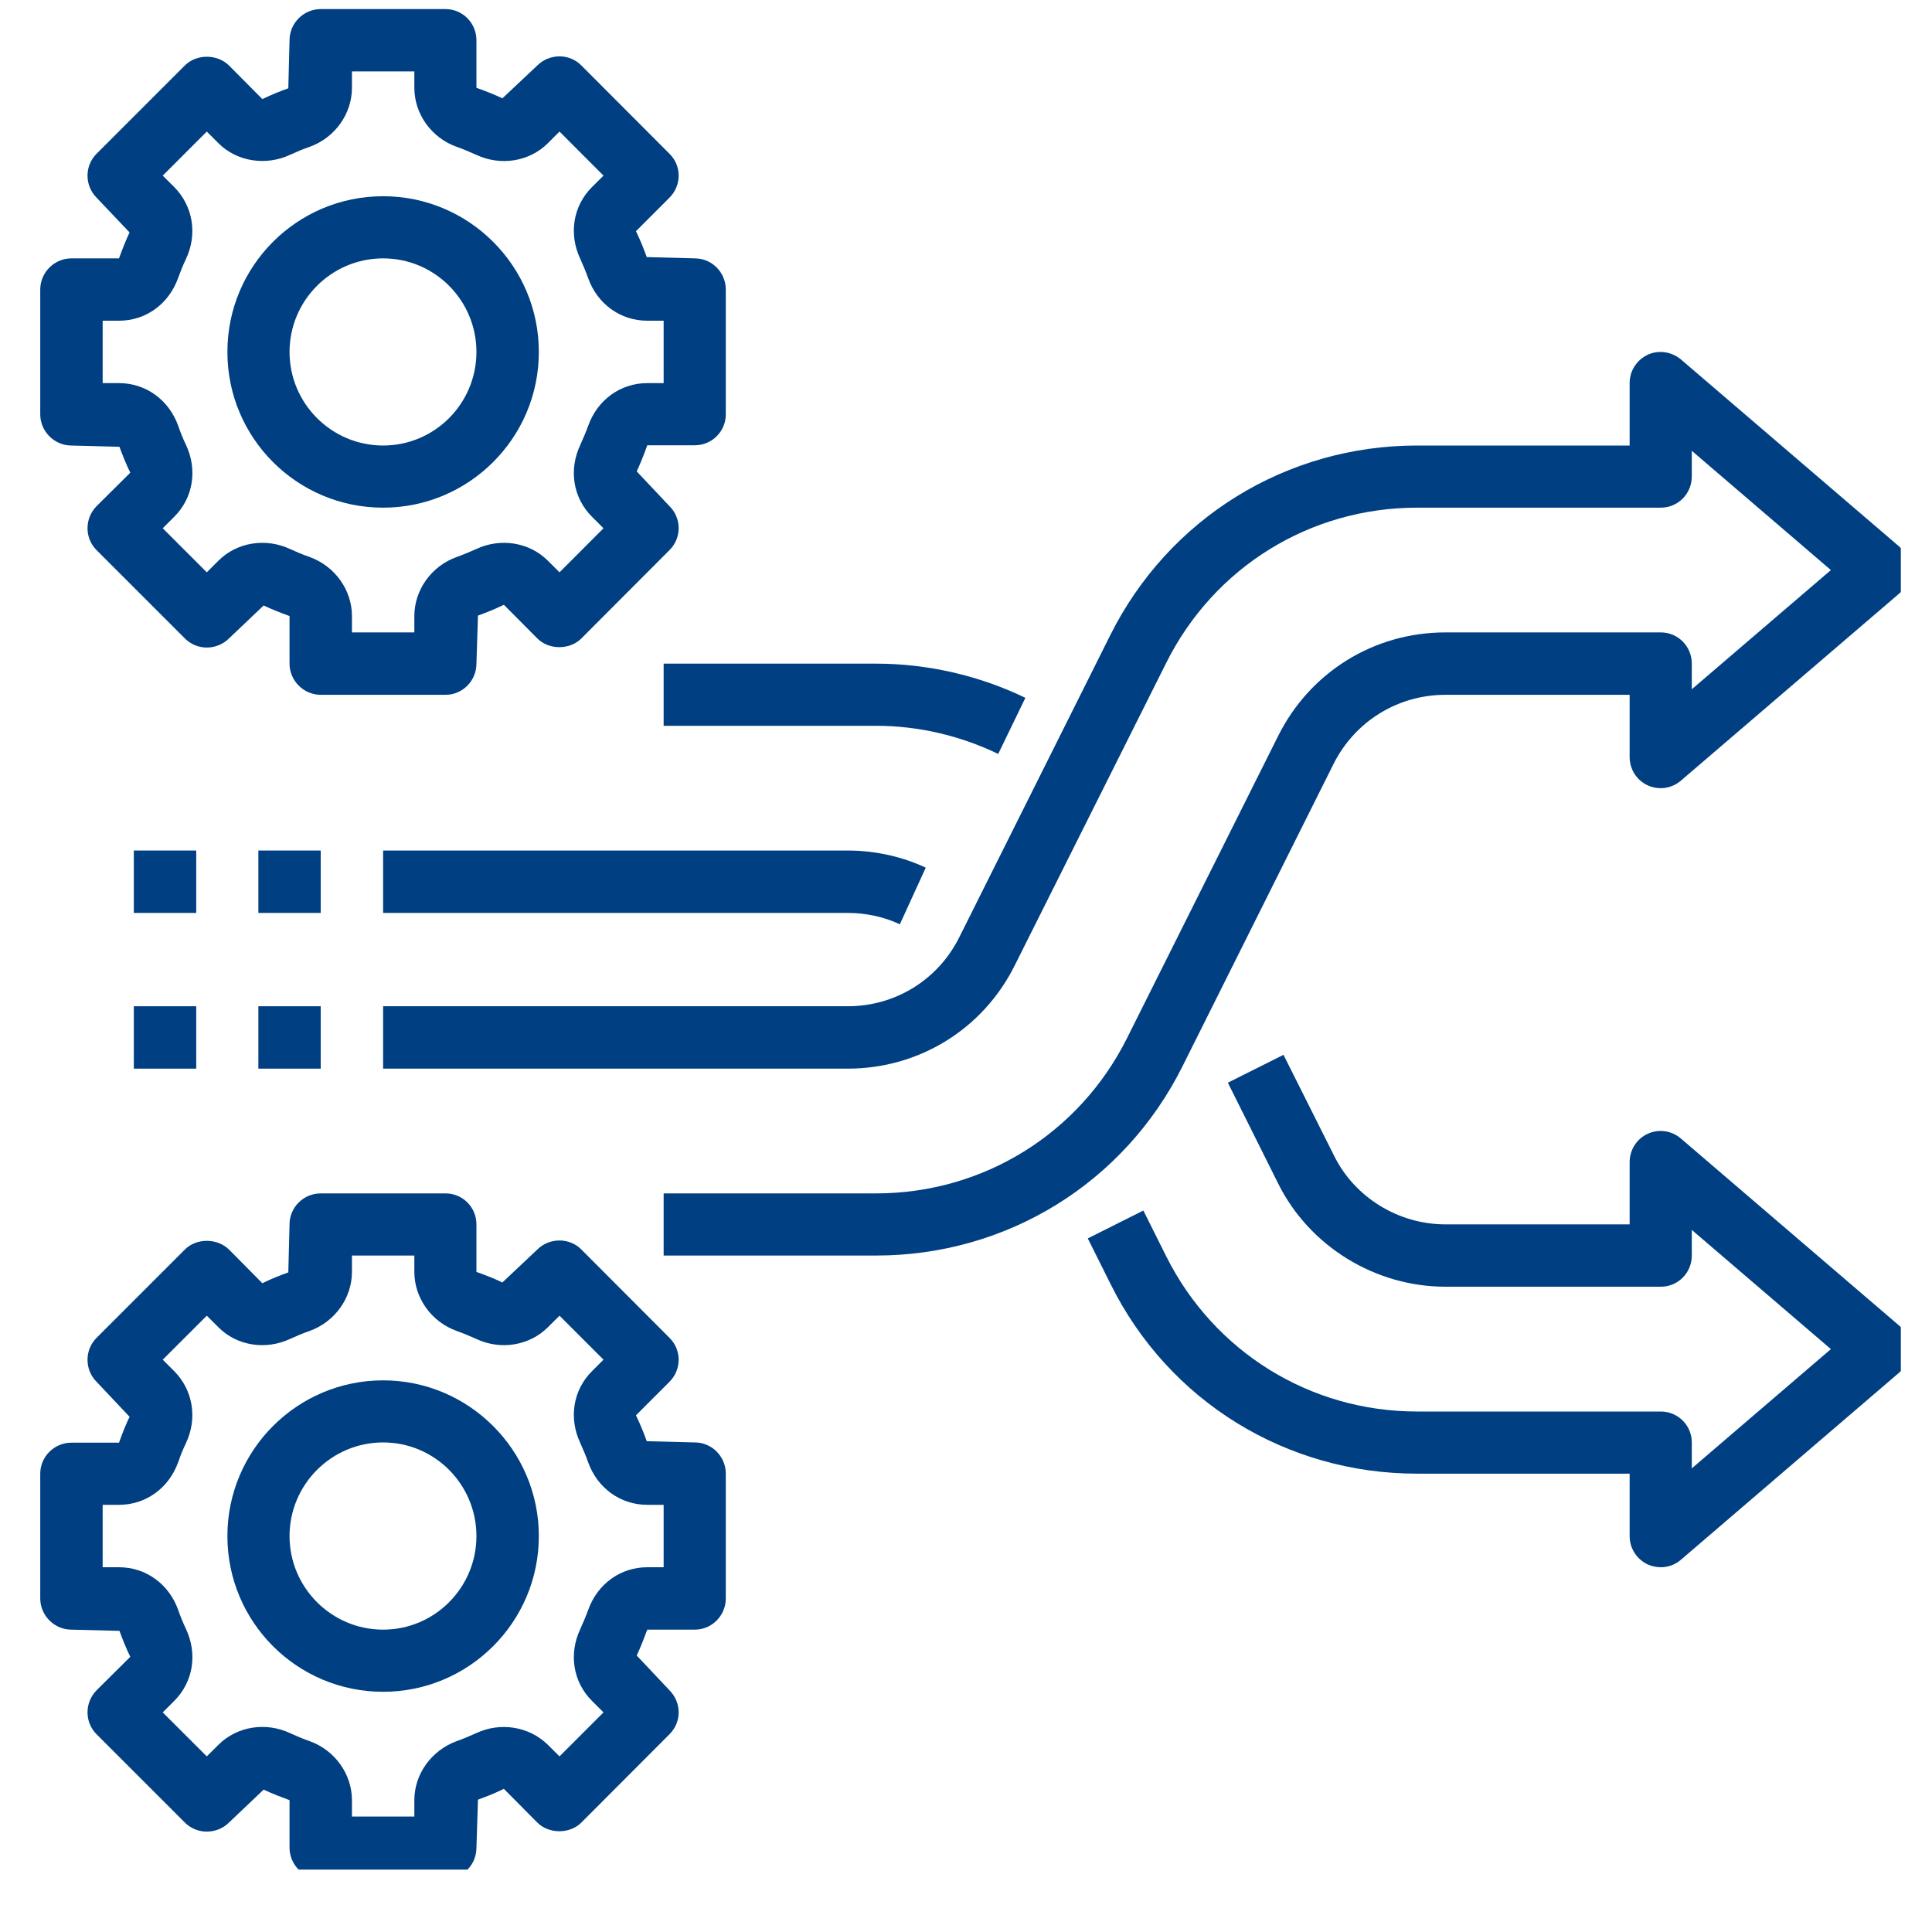
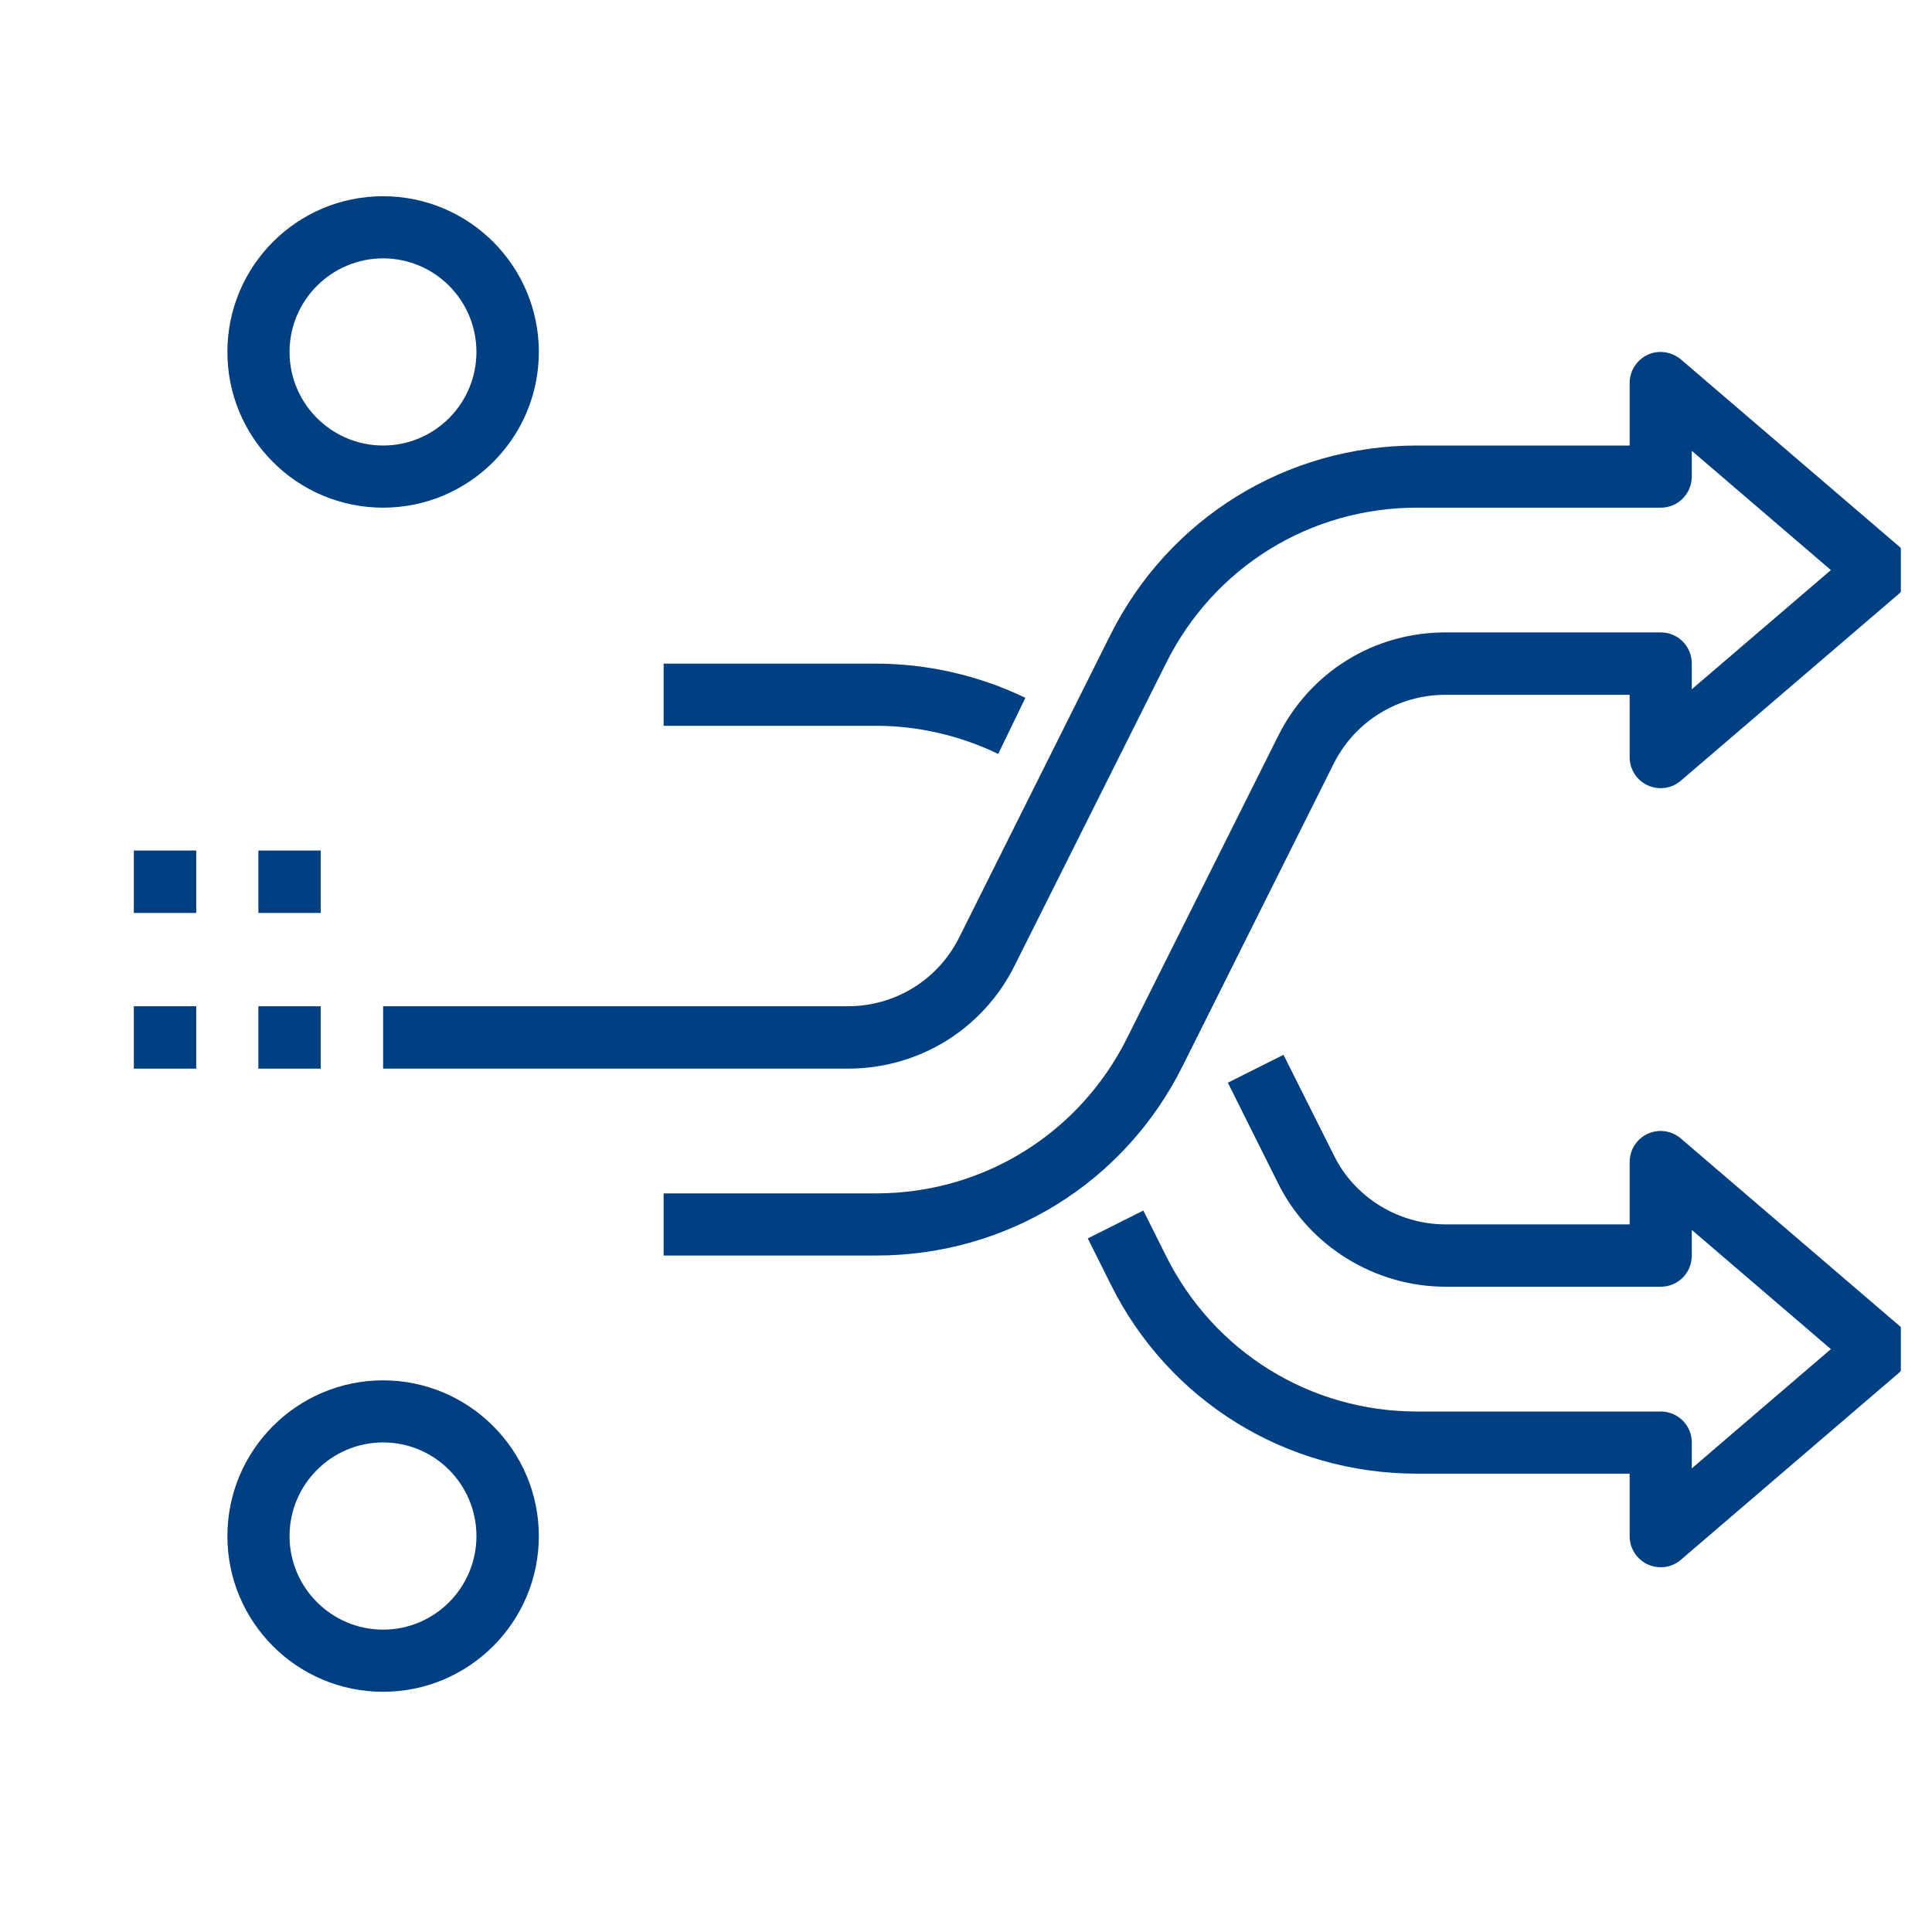
<svg xmlns="http://www.w3.org/2000/svg" width="40" zoomAndPan="magnify" viewBox="0 0 30 30" height="40" preserveAspectRatio="xMidYMid meet" version="1.0">
  <defs>
    <clipPath id="eaf0ed1417">
-       <path d="M 0.625 18 L 12 18 L 12 29.031 L 0.625 29.031 Z M 0.625 18 " clip-rule="nonzero" />
-     </clipPath>
+       </clipPath>
    <clipPath id="d57e028bbe">
-       <path d="M 0.625 0.141 L 12 0.141 L 12 11 L 0.625 11 Z M 0.625 0.141 " clip-rule="nonzero" />
-     </clipPath>
+       </clipPath>
    <clipPath id="0fcdb9196d">
      <path d="M 16 16 L 29.516 16 L 29.516 25 L 16 25 Z M 16 16 " clip-rule="nonzero" />
    </clipPath>
    <clipPath id="251587ac10">
      <path d="M 5 5 L 29.516 5 L 29.516 20 L 5 20 Z M 5 5 " clip-rule="nonzero" />
    </clipPath>
  </defs>
  <path fill="#003f82" d="M 5.949 26.27 C 7.281 26.27 8.367 25.188 8.367 23.852 C 8.367 22.52 7.281 21.434 5.949 21.434 C 4.613 21.434 3.531 22.52 3.531 23.852 C 3.531 25.188 4.613 26.27 5.949 26.27 Z M 5.949 22.398 C 6.75 22.398 7.398 23.051 7.398 23.852 C 7.398 24.652 6.75 25.305 5.949 25.305 C 5.148 25.305 4.496 24.652 4.496 23.852 C 4.496 23.051 5.148 22.398 5.949 22.398 Z M 5.949 22.398 " fill-opacity="1" fill-rule="nonzero" />
  <g clip-path="url(#eaf0ed1417)">
    <path fill="#003f82" d="M 1.109 25.305 L 1.855 25.324 C 1.902 25.453 1.953 25.582 2.023 25.727 L 1.5 26.246 C 1.312 26.438 1.312 26.742 1.5 26.93 L 2.871 28.301 C 2.961 28.391 3.082 28.441 3.211 28.441 C 3.34 28.441 3.465 28.391 3.555 28.301 L 4.094 27.789 C 4.219 27.848 4.348 27.898 4.496 27.953 L 4.496 28.691 C 4.496 28.957 4.715 29.176 4.98 29.176 L 6.918 29.176 C 7.184 29.176 7.398 28.957 7.398 28.691 L 7.422 27.945 C 7.551 27.898 7.68 27.848 7.824 27.777 L 8.344 28.301 C 8.523 28.48 8.848 28.48 9.027 28.301 L 10.395 26.93 C 10.586 26.742 10.586 26.438 10.395 26.246 L 9.887 25.707 C 9.945 25.582 9.996 25.453 10.051 25.305 L 10.789 25.305 C 11.055 25.305 11.27 25.086 11.27 24.82 L 11.27 22.883 C 11.27 22.617 11.055 22.398 10.789 22.398 L 10.043 22.379 C 9.996 22.25 9.945 22.121 9.875 21.977 L 10.395 21.457 C 10.586 21.266 10.586 20.961 10.395 20.773 L 9.027 19.402 C 8.938 19.312 8.816 19.262 8.688 19.262 C 8.559 19.262 8.434 19.312 8.344 19.402 L 7.801 19.914 C 7.68 19.855 7.551 19.805 7.398 19.75 L 7.398 19.012 C 7.398 18.746 7.184 18.531 6.918 18.531 L 4.98 18.531 C 4.715 18.531 4.496 18.746 4.496 19.012 L 4.477 19.758 C 4.344 19.805 4.219 19.855 4.074 19.926 L 3.555 19.402 C 3.371 19.223 3.051 19.223 2.871 19.402 L 1.5 20.773 C 1.312 20.961 1.312 21.27 1.5 21.457 L 2.012 22 C 1.953 22.121 1.902 22.25 1.848 22.402 L 1.109 22.402 C 0.844 22.402 0.625 22.617 0.625 22.883 L 0.625 24.82 C 0.625 25.086 0.844 25.305 1.109 25.305 Z M 1.594 23.367 L 1.848 23.367 C 2.262 23.367 2.621 23.109 2.766 22.707 C 2.801 22.605 2.84 22.508 2.887 22.41 C 3.07 22.023 2.996 21.586 2.707 21.293 L 2.527 21.113 L 3.211 20.43 L 3.391 20.609 C 3.676 20.898 4.125 20.969 4.508 20.789 C 4.602 20.746 4.703 20.703 4.805 20.668 C 5.199 20.527 5.465 20.156 5.465 19.75 L 5.465 19.496 L 6.434 19.496 L 6.434 19.75 C 6.434 20.156 6.699 20.527 7.094 20.668 C 7.195 20.703 7.293 20.746 7.391 20.789 C 7.77 20.969 8.219 20.898 8.508 20.609 L 8.688 20.43 L 9.371 21.113 L 9.191 21.293 C 8.898 21.586 8.828 22.023 9.012 22.41 C 9.055 22.508 9.098 22.605 9.133 22.707 C 9.277 23.109 9.637 23.367 10.051 23.367 L 10.305 23.367 L 10.305 24.336 L 10.051 24.336 C 9.637 24.336 9.277 24.594 9.133 25 C 9.098 25.098 9.055 25.195 9.012 25.293 C 8.828 25.68 8.898 26.117 9.191 26.41 L 9.371 26.59 L 8.688 27.273 L 8.508 27.094 C 8.219 26.809 7.77 26.734 7.391 26.914 C 7.293 26.957 7.195 27 7.094 27.035 C 6.699 27.18 6.434 27.547 6.434 27.953 L 6.434 28.207 L 5.465 28.207 L 5.465 27.953 C 5.465 27.547 5.199 27.176 4.805 27.035 C 4.703 27 4.602 26.957 4.508 26.914 C 4.129 26.734 3.68 26.805 3.391 27.094 L 3.211 27.273 L 2.527 26.59 L 2.707 26.41 C 3 26.117 3.07 25.68 2.887 25.293 C 2.84 25.195 2.801 25.098 2.766 24.996 C 2.621 24.594 2.262 24.336 1.848 24.336 L 1.594 24.336 Z M 1.594 23.367 " fill-opacity="1" fill-rule="nonzero" />
  </g>
  <path fill="#003f82" d="M 5.949 7.883 C 7.281 7.883 8.367 6.801 8.367 5.465 C 8.367 4.129 7.281 3.047 5.949 3.047 C 4.613 3.047 3.531 4.129 3.531 5.465 C 3.531 6.801 4.613 7.883 5.949 7.883 Z M 5.949 4.012 C 6.75 4.012 7.398 4.664 7.398 5.465 C 7.398 6.266 6.75 6.918 5.949 6.918 C 5.148 6.918 4.496 6.266 4.496 5.465 C 4.496 4.664 5.148 4.012 5.949 4.012 Z M 5.949 4.012 " fill-opacity="1" fill-rule="nonzero" />
  <g clip-path="url(#d57e028bbe)">
    <path fill="#003f82" d="M 1.109 6.918 L 1.855 6.938 C 1.902 7.066 1.953 7.195 2.023 7.34 L 1.5 7.859 C 1.312 8.051 1.312 8.355 1.5 8.543 L 2.871 9.914 C 2.961 10.004 3.082 10.055 3.211 10.055 C 3.34 10.055 3.465 10.004 3.555 9.914 L 4.094 9.402 C 4.219 9.461 4.348 9.512 4.496 9.566 L 4.496 10.305 C 4.496 10.57 4.715 10.789 4.98 10.789 L 6.918 10.789 C 7.184 10.789 7.398 10.57 7.398 10.305 L 7.422 9.559 C 7.551 9.512 7.68 9.461 7.824 9.391 L 8.344 9.914 C 8.523 10.094 8.848 10.094 9.027 9.914 L 10.395 8.543 C 10.586 8.355 10.586 8.047 10.395 7.859 L 9.887 7.32 C 9.945 7.195 9.996 7.066 10.051 6.914 L 10.789 6.914 C 11.055 6.914 11.27 6.699 11.27 6.434 L 11.27 4.496 C 11.27 4.23 11.055 4.012 10.789 4.012 L 10.043 3.992 C 9.996 3.863 9.945 3.734 9.875 3.59 L 10.395 3.07 C 10.586 2.879 10.586 2.574 10.395 2.387 L 9.027 1.016 C 8.938 0.926 8.816 0.875 8.688 0.875 C 8.559 0.875 8.434 0.926 8.344 1.016 L 7.801 1.527 C 7.68 1.469 7.551 1.418 7.398 1.363 L 7.398 0.625 C 7.398 0.359 7.184 0.141 6.918 0.141 L 4.98 0.141 C 4.715 0.141 4.496 0.359 4.496 0.625 L 4.477 1.371 C 4.344 1.418 4.219 1.469 4.074 1.539 L 3.555 1.016 C 3.371 0.836 3.051 0.836 2.871 1.016 L 1.5 2.387 C 1.312 2.574 1.312 2.879 1.5 3.07 L 2.012 3.609 C 1.953 3.734 1.902 3.863 1.848 4.012 L 1.109 4.012 C 0.844 4.012 0.625 4.23 0.625 4.496 L 0.625 6.434 C 0.625 6.699 0.844 6.918 1.109 6.918 Z M 1.594 4.98 L 1.848 4.98 C 2.262 4.98 2.621 4.723 2.766 4.316 C 2.801 4.219 2.84 4.121 2.887 4.023 C 3.07 3.637 2.996 3.199 2.707 2.906 L 2.527 2.727 L 3.211 2.043 L 3.391 2.223 C 3.676 2.508 4.125 2.582 4.508 2.402 C 4.602 2.359 4.703 2.316 4.805 2.281 C 5.199 2.141 5.465 1.77 5.465 1.363 L 5.465 1.109 L 6.434 1.109 L 6.434 1.363 C 6.434 1.77 6.699 2.141 7.094 2.281 C 7.195 2.316 7.293 2.359 7.391 2.402 C 7.77 2.582 8.219 2.512 8.508 2.223 L 8.688 2.043 L 9.371 2.727 L 9.191 2.906 C 8.898 3.199 8.828 3.637 9.012 4.023 C 9.055 4.121 9.098 4.219 9.133 4.32 C 9.277 4.723 9.637 4.98 10.051 4.98 L 10.305 4.98 L 10.305 5.949 L 10.051 5.949 C 9.637 5.949 9.277 6.207 9.133 6.613 C 9.098 6.711 9.055 6.809 9.012 6.906 C 8.828 7.293 8.898 7.73 9.191 8.023 L 9.371 8.203 L 8.688 8.887 L 8.508 8.707 C 8.219 8.418 7.77 8.348 7.391 8.527 C 7.293 8.57 7.195 8.613 7.094 8.648 C 6.699 8.789 6.434 9.16 6.434 9.566 L 6.434 9.82 L 5.465 9.82 L 5.465 9.566 C 5.465 9.16 5.199 8.789 4.805 8.648 C 4.703 8.613 4.602 8.57 4.508 8.527 C 4.129 8.348 3.68 8.418 3.391 8.707 L 3.211 8.887 L 2.527 8.203 L 2.707 8.023 C 3 7.73 3.07 7.293 2.887 6.906 C 2.84 6.809 2.801 6.711 2.766 6.609 C 2.621 6.207 2.262 5.949 1.848 5.949 L 1.594 5.949 Z M 1.594 4.98 " fill-opacity="1" fill-rule="nonzero" />
  </g>
  <g clip-path="url(#0fcdb9196d)">
    <path fill="#003f82" d="M 26.102 17.68 C 25.957 17.555 25.758 17.527 25.586 17.605 C 25.414 17.684 25.305 17.855 25.305 18.047 L 25.305 19.012 L 22.445 19.012 C 21.715 19.012 21.035 18.594 20.715 17.945 L 19.93 16.379 L 19.066 16.812 L 19.848 18.379 C 20.332 19.352 21.352 19.98 22.445 19.98 L 25.789 19.98 C 26.055 19.98 26.27 19.766 26.27 19.496 L 26.27 19.098 L 28.43 20.949 L 26.27 22.801 L 26.27 22.398 C 26.27 22.133 26.055 21.918 25.789 21.918 L 22.004 21.918 C 20.344 21.918 18.852 20.992 18.109 19.508 L 17.754 18.797 L 16.891 19.23 L 17.246 19.941 C 18.148 21.758 19.973 22.883 22.004 22.883 L 25.305 22.883 L 25.305 23.852 C 25.305 24.043 25.414 24.211 25.586 24.293 C 25.648 24.32 25.719 24.336 25.789 24.336 C 25.902 24.336 26.012 24.297 26.102 24.219 L 29.488 21.316 C 29.598 21.223 29.66 21.09 29.66 20.949 C 29.66 20.809 29.598 20.672 29.488 20.582 Z M 26.102 17.68 " fill-opacity="1" fill-rule="nonzero" />
  </g>
-   <path fill="#003f82" d="M 13.973 14.352 L 14.375 13.473 C 14 13.297 13.578 13.207 13.164 13.207 L 5.949 13.207 L 5.949 14.176 L 13.164 14.176 C 13.441 14.176 13.719 14.234 13.973 14.352 Z M 13.973 14.352 " fill-opacity="1" fill-rule="nonzero" />
  <path fill="#003f82" d="M 10.305 11.27 L 13.605 11.27 C 14.254 11.27 14.91 11.422 15.5 11.707 L 15.922 10.836 C 15.203 10.488 14.398 10.305 13.605 10.305 L 10.305 10.305 Z M 10.305 11.27 " fill-opacity="1" fill-rule="nonzero" />
  <g clip-path="url(#251587ac10)">
    <path fill="#003f82" d="M 13.164 15.625 L 5.949 15.625 L 5.949 16.594 L 13.164 16.594 C 14.27 16.594 15.266 15.98 15.758 14.988 L 18.109 10.293 C 18.852 8.805 20.344 7.883 22.004 7.883 L 25.789 7.883 C 26.055 7.883 26.27 7.668 26.27 7.398 L 26.27 7 L 28.43 8.852 L 26.27 10.703 L 26.27 10.305 C 26.27 10.035 26.055 9.82 25.789 9.82 L 22.445 9.82 C 21.336 9.82 20.344 10.434 19.848 11.426 L 17.5 16.121 C 16.758 17.605 15.266 18.531 13.602 18.531 L 10.305 18.531 L 10.305 19.496 L 13.602 19.496 C 15.633 19.496 17.457 18.371 18.363 16.555 L 20.711 11.855 C 21.043 11.199 21.707 10.789 22.445 10.789 L 25.305 10.789 L 25.305 11.754 C 25.305 11.945 25.414 12.117 25.586 12.195 C 25.758 12.273 25.957 12.246 26.102 12.121 L 29.488 9.219 C 29.598 9.129 29.66 8.992 29.66 8.852 C 29.66 8.711 29.598 8.578 29.488 8.484 L 26.102 5.582 C 25.957 5.461 25.758 5.43 25.586 5.508 C 25.414 5.59 25.305 5.758 25.305 5.949 L 25.305 6.918 L 22.004 6.918 C 19.977 6.918 18.152 8.043 17.242 9.859 L 14.895 14.555 C 14.566 15.215 13.902 15.625 13.164 15.625 Z M 13.164 15.625 " fill-opacity="1" fill-rule="nonzero" />
  </g>
  <path fill="#003f82" d="M 4.012 13.207 L 4.98 13.207 L 4.98 14.176 L 4.012 14.176 Z M 4.012 13.207 " fill-opacity="1" fill-rule="nonzero" />
  <path fill="#003f82" d="M 2.078 13.207 L 3.047 13.207 L 3.047 14.176 L 2.078 14.176 Z M 2.078 13.207 " fill-opacity="1" fill-rule="nonzero" />
  <path fill="#003f82" d="M 4.012 15.625 L 4.98 15.625 L 4.98 16.594 L 4.012 16.594 Z M 4.012 15.625 " fill-opacity="1" fill-rule="nonzero" />
  <path fill="#003f82" d="M 2.078 15.625 L 3.047 15.625 L 3.047 16.594 L 2.078 16.594 Z M 2.078 15.625 " fill-opacity="1" fill-rule="nonzero" />
</svg>